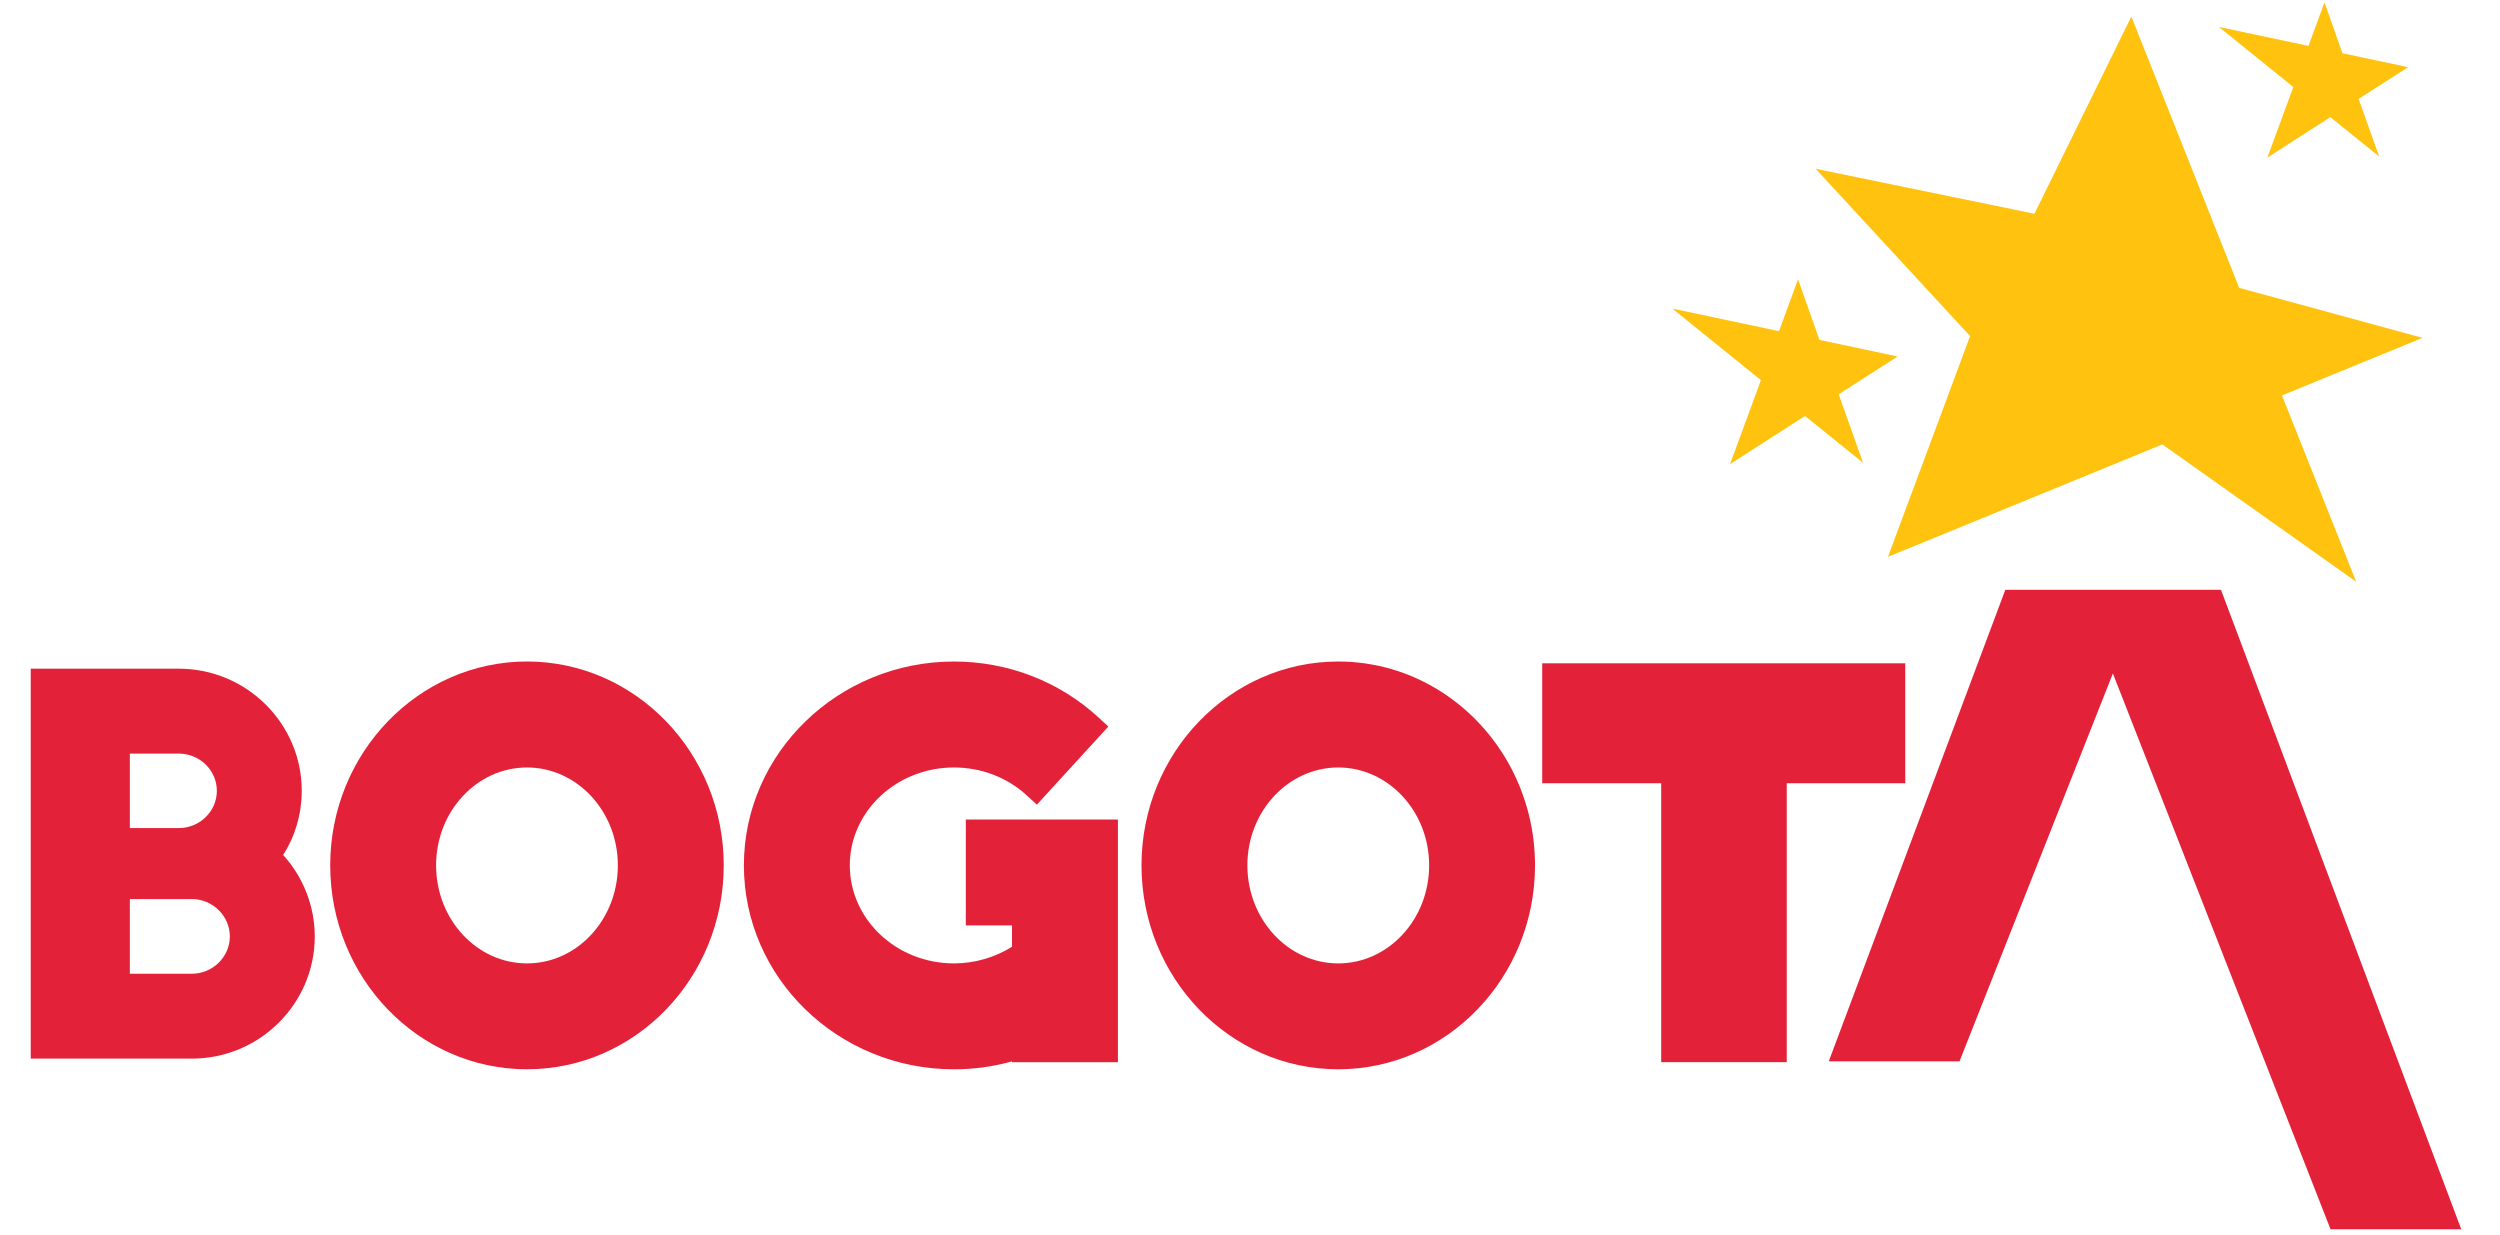
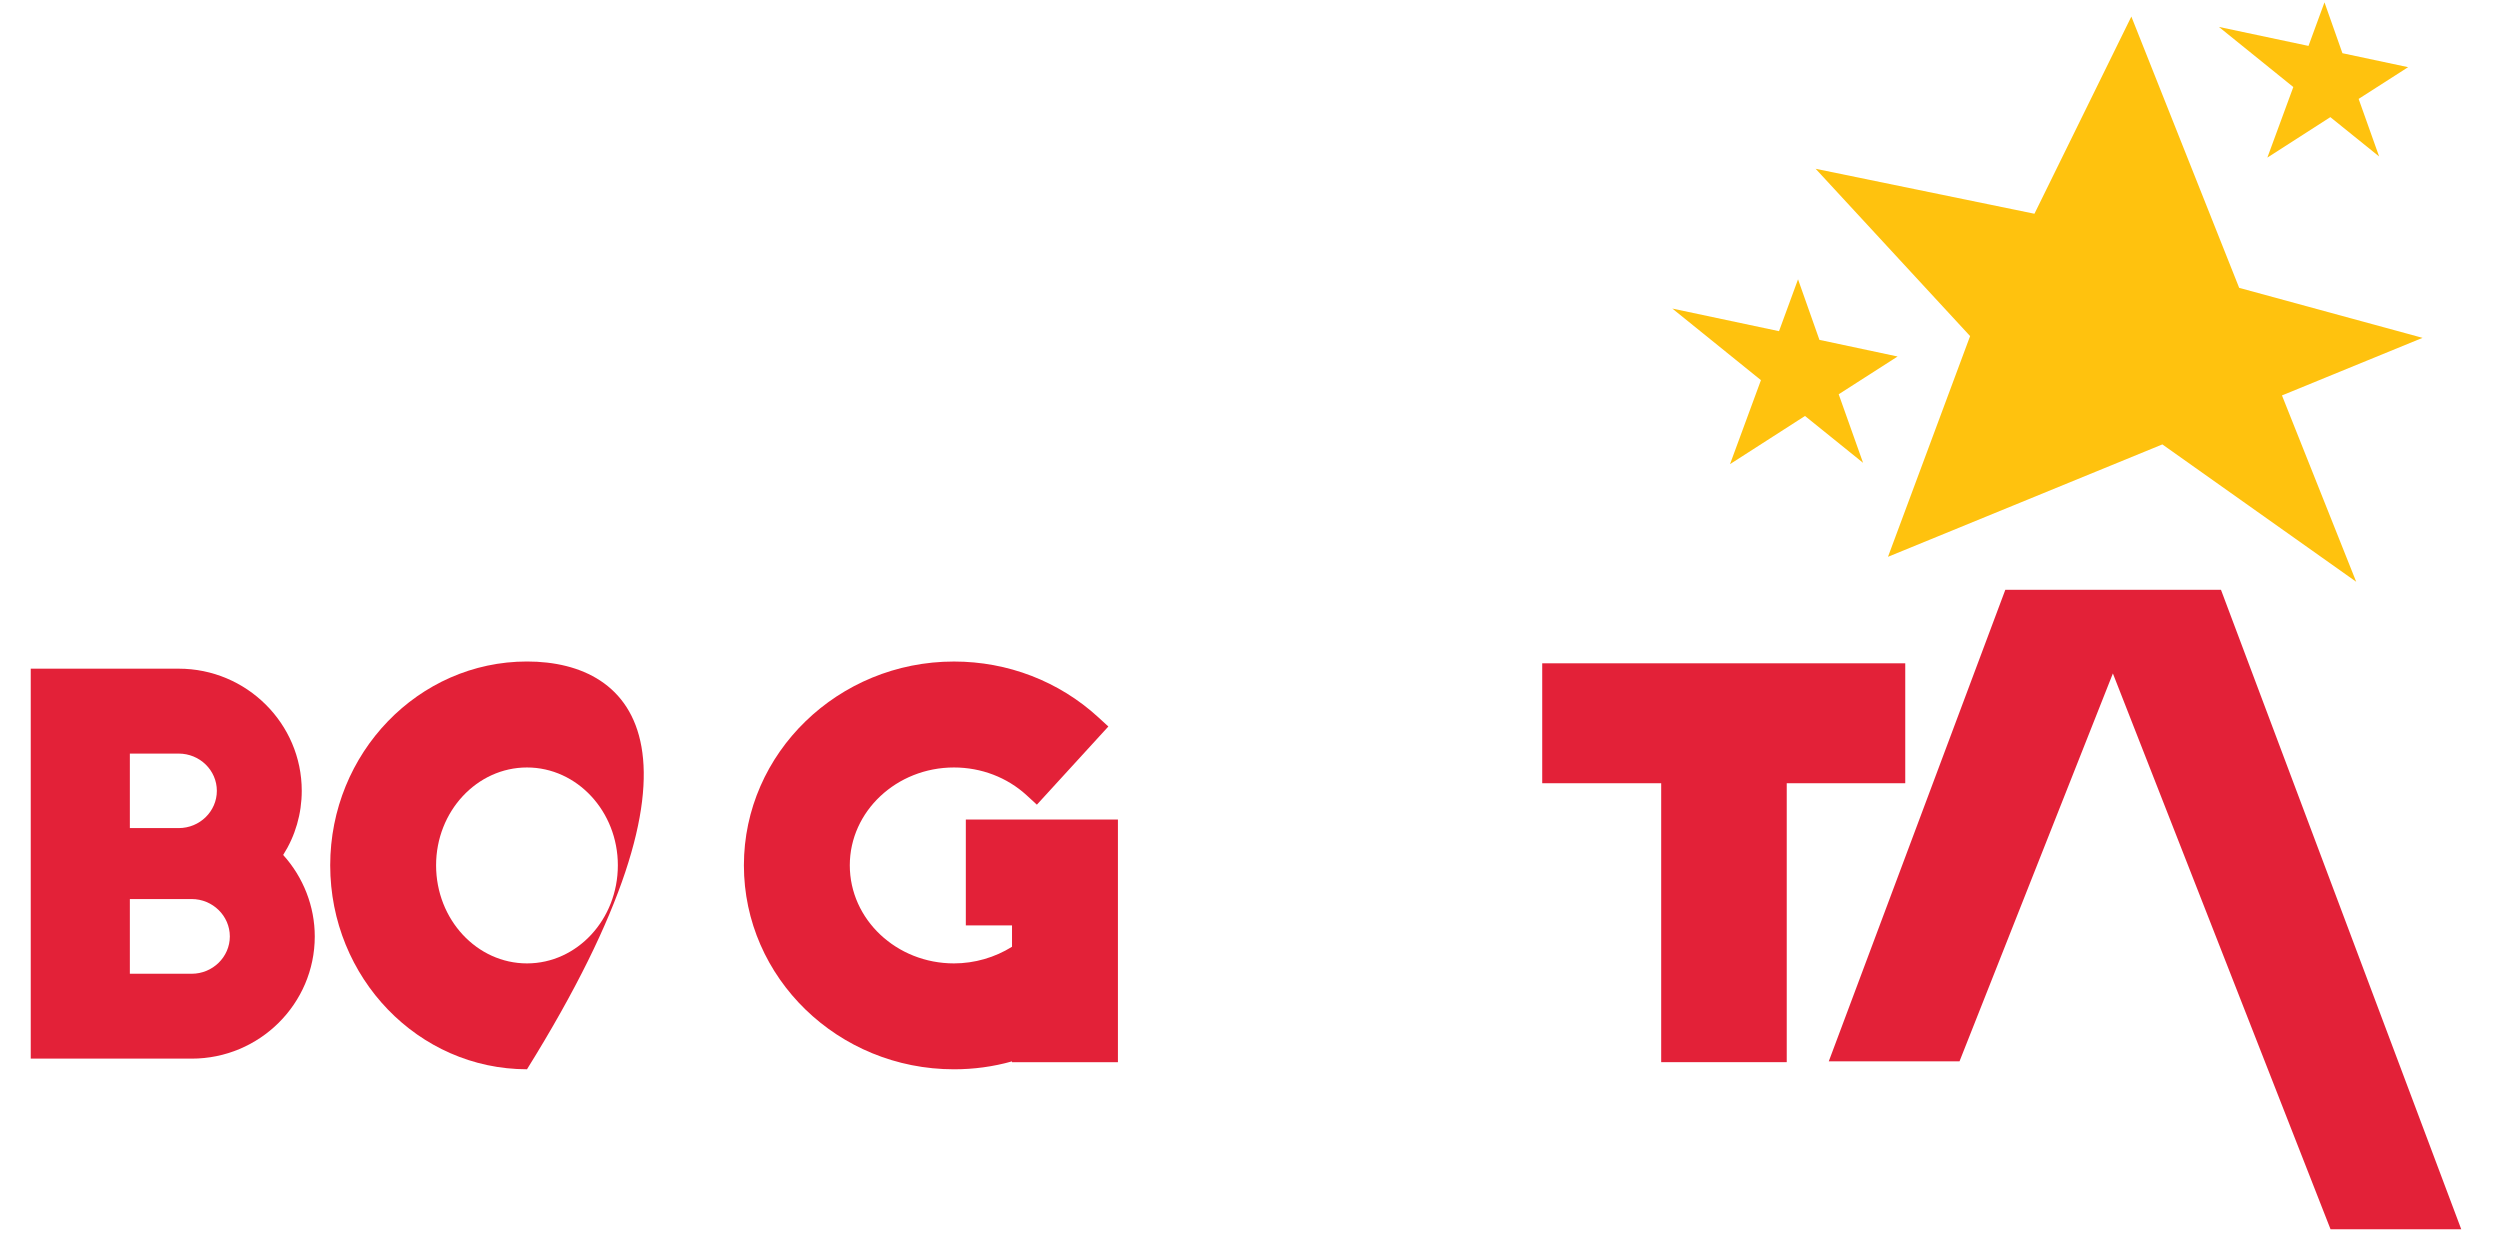
<svg xmlns="http://www.w3.org/2000/svg" version="1.1" id="Layer_1" x="0px" y="0px" width="170px" height="84px" viewBox="0 0 170 84" enable-background="new 0 0 170 84" xml:space="preserve">
  <g>
    <g>
      <path fill="#E32138" d="M20.519,53.775c0-4.574-3.752-8.305-8.368-8.305H2.09v26.517h10.945    c4.613,0,8.369-3.729,8.369-8.31c0-2.035-0.771-4.015-2.148-5.54C20.084,56.834,20.519,55.333,20.519,53.775     M8.83,51.244h3.321c1.433,0,2.595,1.136,2.595,2.531c0,1.398-1.162,2.535-2.595,2.535H8.83V51.244z     M13.035,66.215H8.83v-5.08h3.321h0.883c1.431,0,2.595,1.148,2.595,2.543    C15.629,65.07,14.465,66.215,13.035,66.215" />
-       <path fill="#E32138" d="M35.836,44.982c-7.381,0-13.382,6.225-13.382,13.857c0,7.66,6,13.871,13.382,13.871    c7.379,0,13.378-6.211,13.378-13.871C49.214,51.207,43.215,44.982,35.836,44.982 M35.836,65.511    c-3.408,0-6.182-2.983-6.182-6.671c0-3.666,2.773-6.652,6.182-6.652c3.406,0,6.178,2.986,6.178,6.652    C42.015,62.527,39.242,65.511,35.836,65.511" />
+       <path fill="#E32138" d="M35.836,44.982c-7.381,0-13.382,6.225-13.382,13.857c0,7.66,6,13.871,13.382,13.871    C49.214,51.207,43.215,44.982,35.836,44.982 M35.836,65.511    c-3.408,0-6.182-2.983-6.182-6.671c0-3.666,2.773-6.652,6.182-6.652c3.406,0,6.178,2.986,6.178,6.652    C42.015,62.527,39.242,65.511,35.836,65.511" />
      <path fill="#E32138" d="M65.676,62.925h3.141v1.454c-1.164,0.731-2.55,1.132-3.947,1.132    c-3.906,0-7.084-2.983-7.084-6.671c0-3.666,3.178-6.652,7.084-6.652c1.853,0,3.61,0.672,4.939,1.888l0.698,0.642    l4.861-5.316l-0.697-0.639c-2.663-2.438-6.141-3.779-9.801-3.779c-7.873,0-14.285,6.225-14.285,13.857    c0,7.66,6.412,13.871,14.285,13.871c1.344,0,2.665-0.177,3.947-0.539v0.055h7.202v-16.498H65.676V62.925z" />
      <polygon fill="#E32138" points="112.961,53.26 112.961,72.227 121.498,72.227 121.498,53.26 129.557,53.26     129.557,45.105 104.871,45.105 104.871,53.26   " />
      <polygon fill="#E32138" points="167.365,83.59 151.027,40.108 136.361,40.108 124.356,72.172 133.246,72.172     143.676,45.794 158.477,83.59   " />
-       <path fill="#E32138" d="M102.795,52.305l-0.012-0.025c-2.262-4.338-6.693-7.297-11.783-7.297    c-7.377,0-13.378,6.225-13.378,13.857c0,7.66,6.002,13.871,13.378,13.871c7.377,0,13.381-6.211,13.381-13.871    C104.381,56.487,103.809,54.26,102.795,52.305 M91,65.511c-3.406,0-6.178-2.983-6.178-6.671    c0-3.666,2.772-6.652,6.178-6.652c3.404,0,6.182,2.986,6.182,6.652C97.182,62.527,94.404,65.511,91,65.511" />
    </g>
    <g>
      <polygon fill="#FFC20E" points="155.174,26.889 164.732,22.974 152.264,19.574 144.932,1.126 138.342,14.535     123.463,11.477 133.967,22.854 128.383,37.863 147.041,30.22 160.221,39.56   " />
      <polygon fill="#FFC20E" points="125.031,26.81 129.037,24.242 123.721,23.111 122.266,18.994 120.973,22.52     113.717,20.982 119.744,25.851 117.641,31.562 122.74,28.286 126.689,31.472   " />
      <polygon fill="#FFC20E" points="160.387,6.725 163.752,4.568 159.285,3.618 158.065,0.16 156.978,3.122     150.885,1.831 155.945,5.919 154.18,10.717 158.463,7.965 161.781,10.641   " />
    </g>
  </g>
</svg>